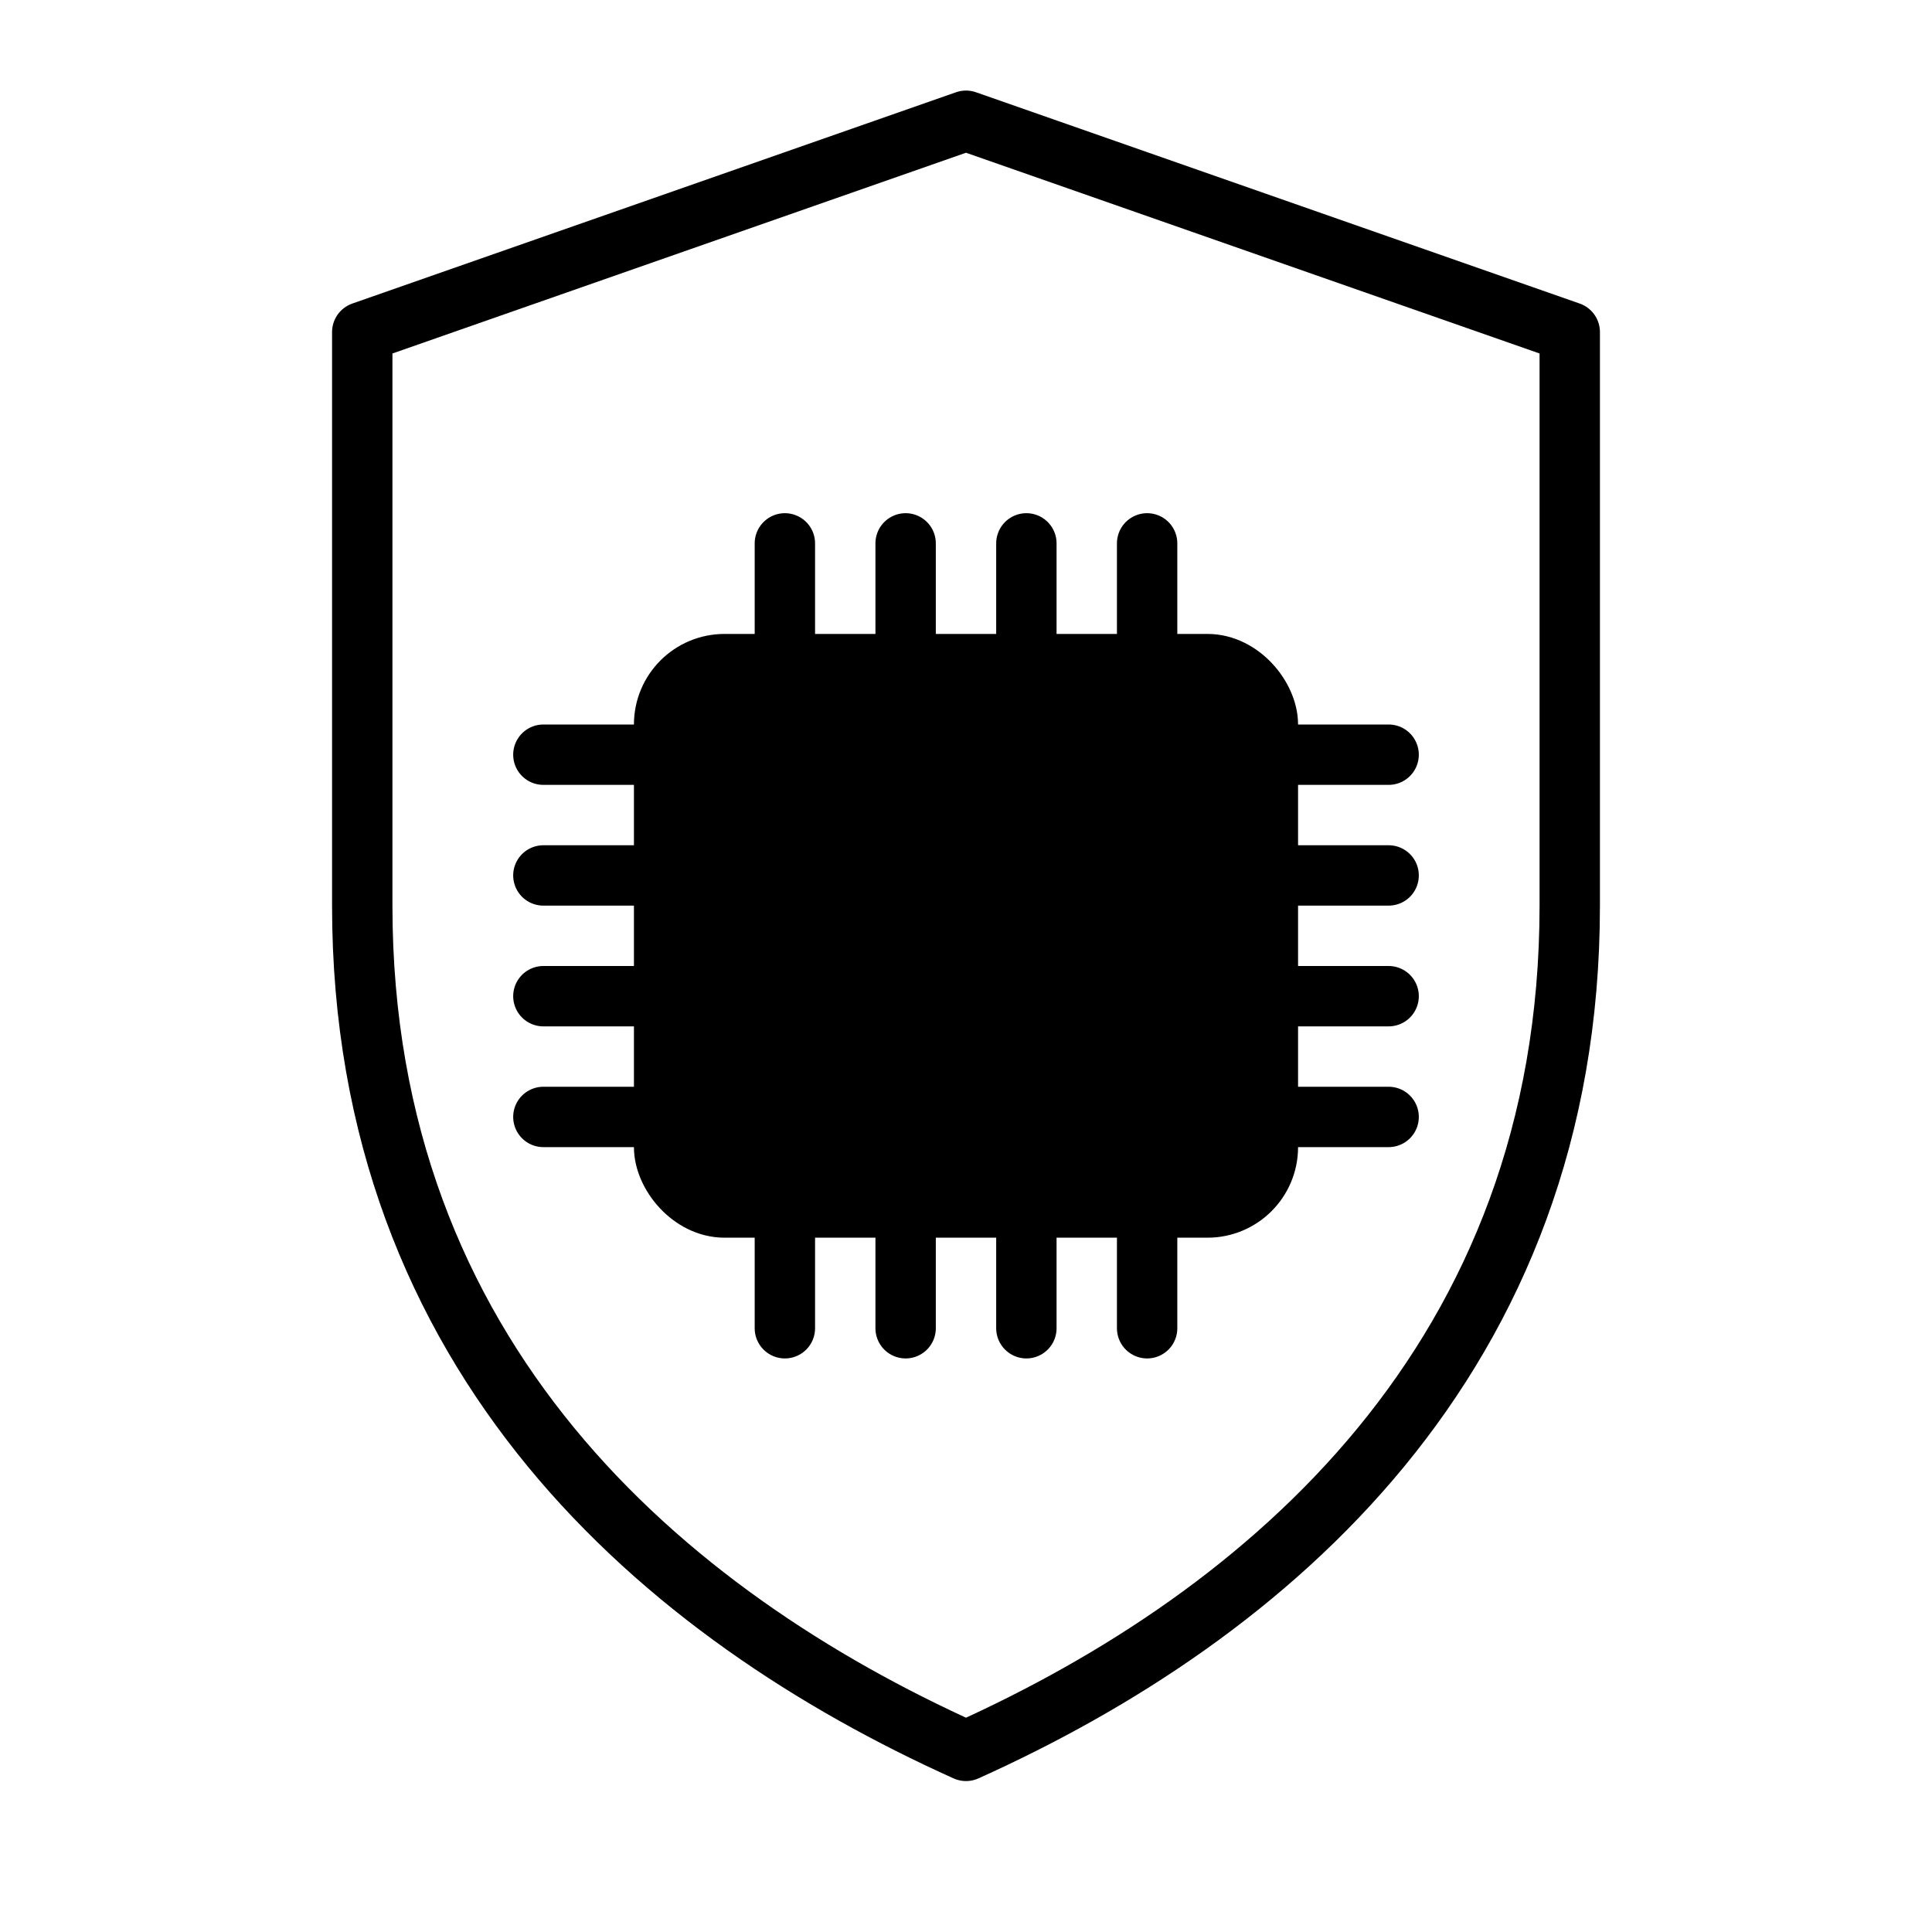
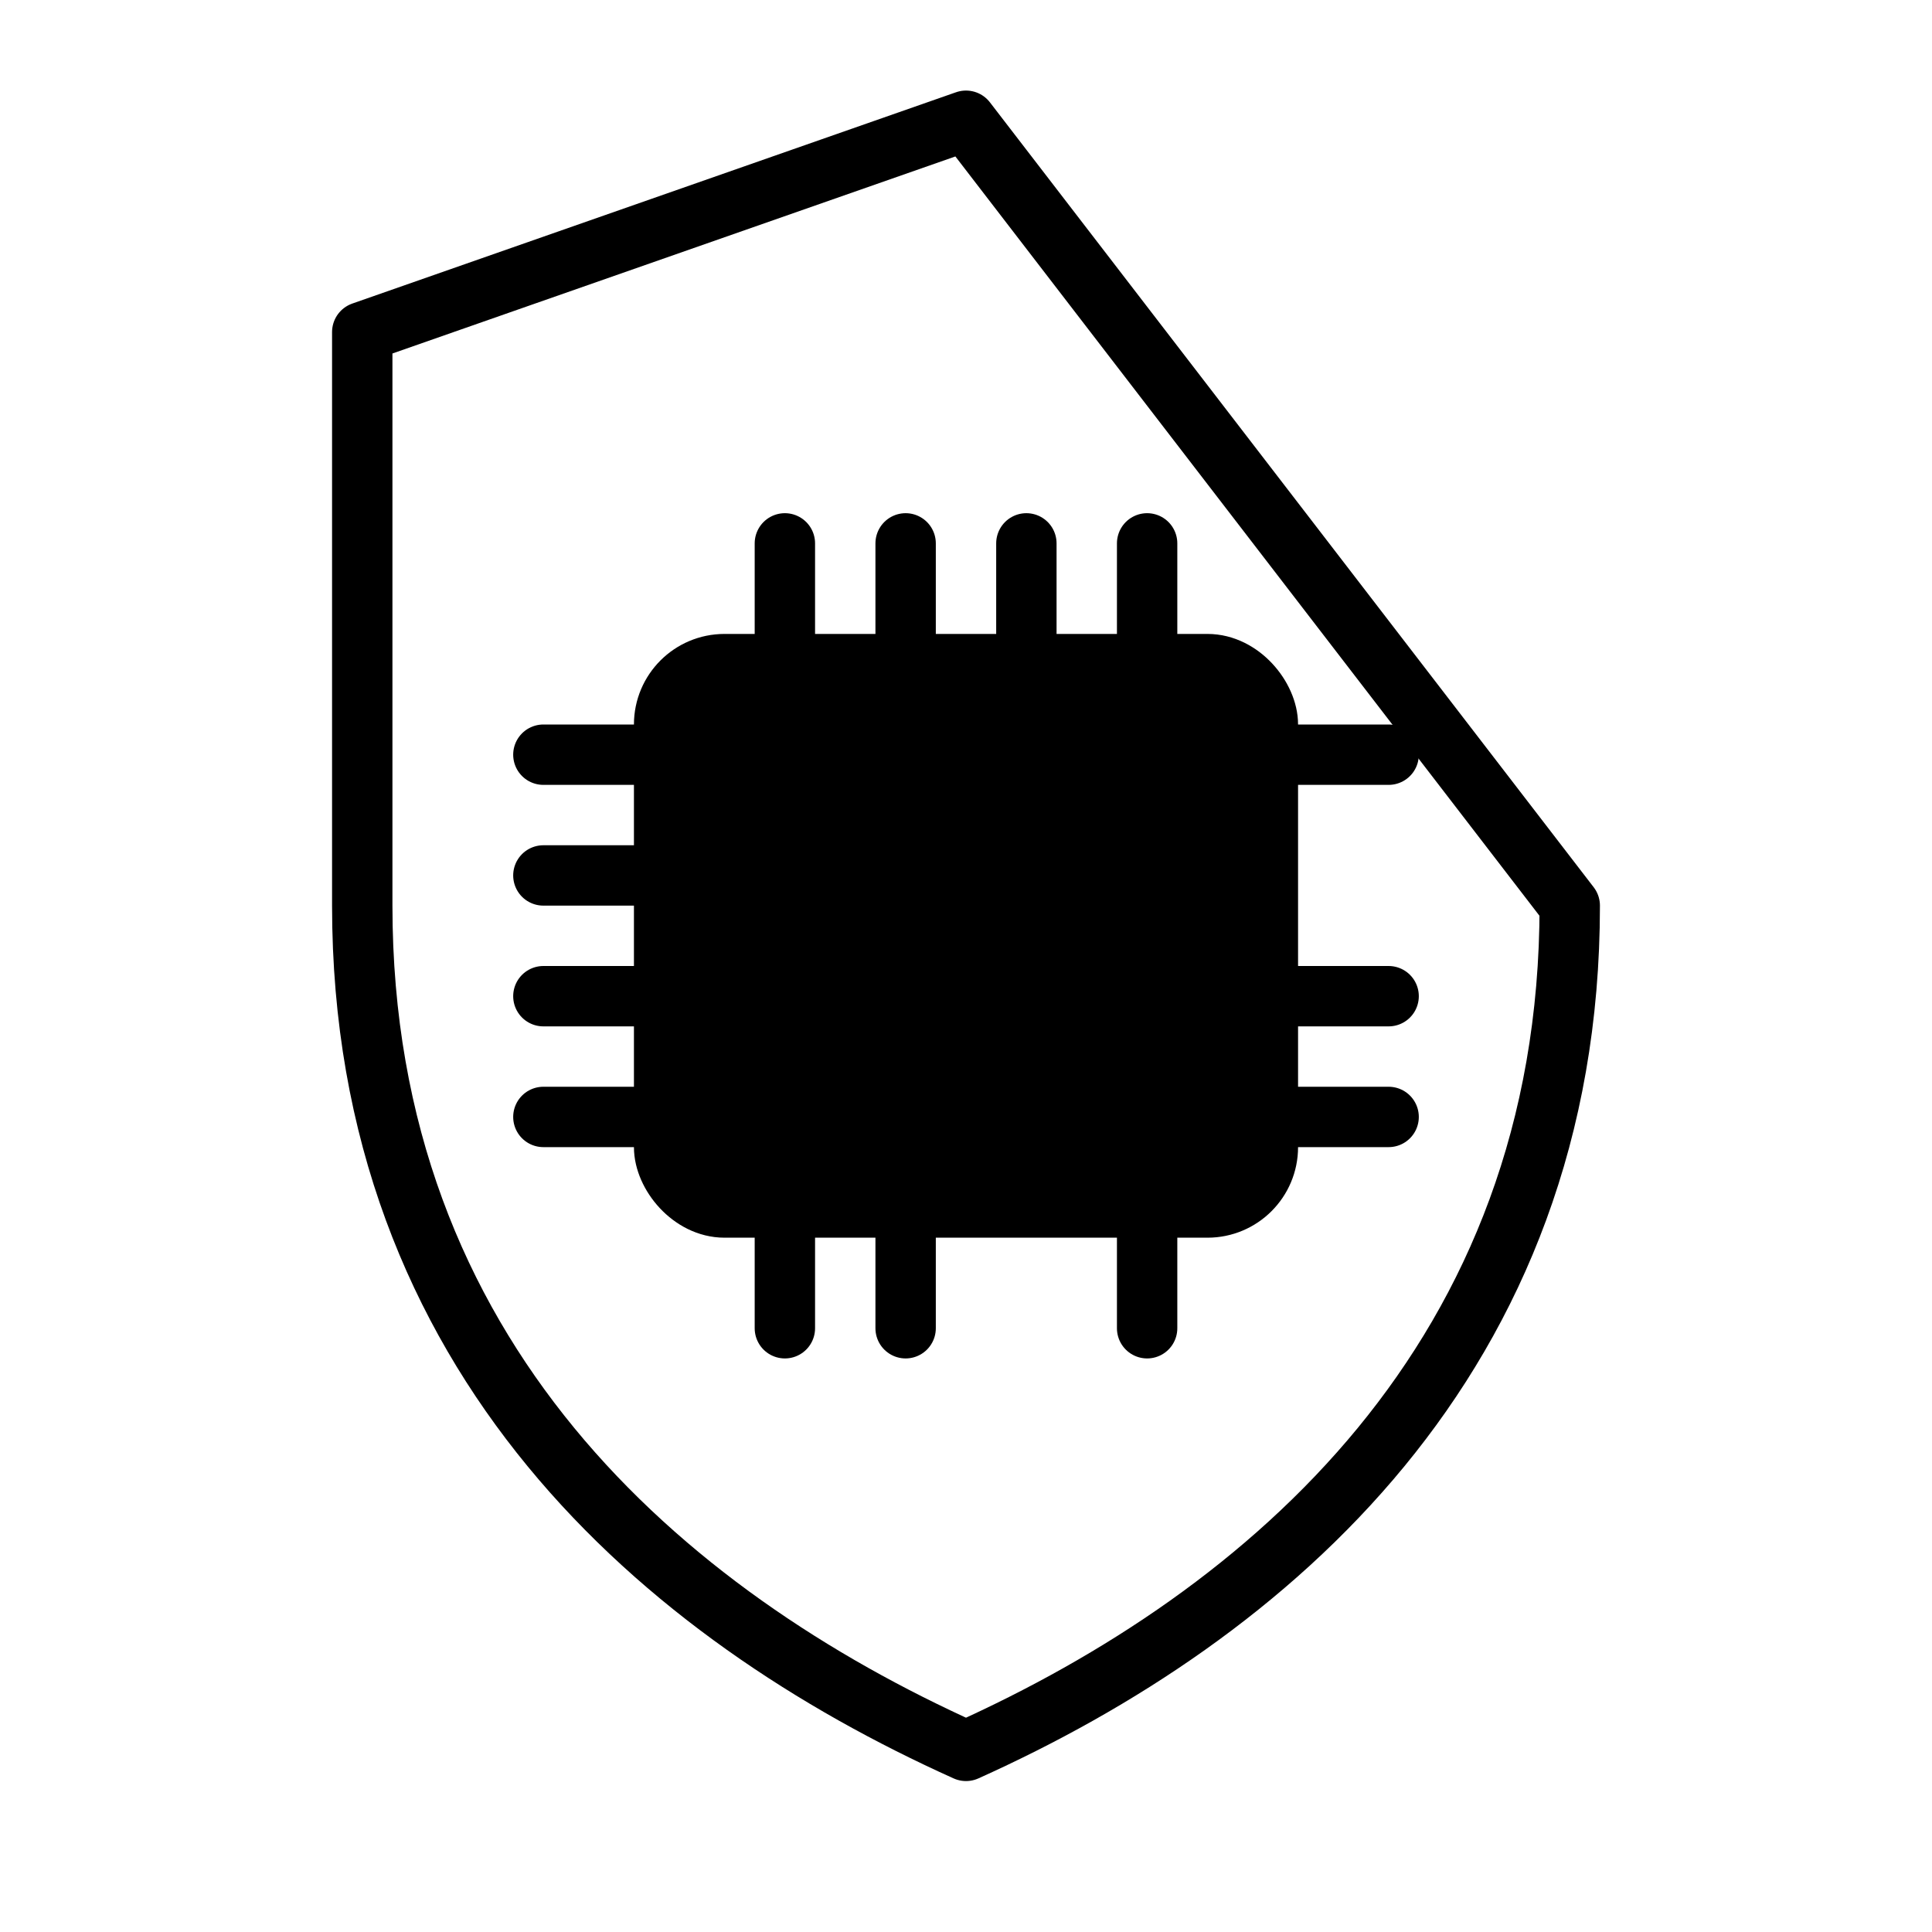
<svg xmlns="http://www.w3.org/2000/svg" width="240" height="240" viewBox="0 0 64 64">
  <g fill="none" stroke="currentColor" stroke-width="2" stroke-linecap="round" stroke-linejoin="round">
-     <path d="M32 4              L12 11              V30              C12 45 22 53.5 32 58              C42 53.5 52 45 52 30              V11              Z" />
+     <path d="M32 4              L12 11              V30              C12 45 22 53.5 32 58              C42 53.5 52 45 52 30              Z" />
    <rect x="22" y="22" width="20" height="18" rx="2" ry="2" fill="currentColor" />
    <rect x="26" y="25.5" width="12" height="11" rx="1.5" ry="1.5" fill="none" stroke="#000" stroke-width="0.8" opacity="0.35" />
    <line x1="26" y1="22" x2="26" y2="18" />
    <line x1="30" y1="22" x2="30" y2="18" />
    <line x1="34" y1="22" x2="34" y2="18" />
    <line x1="38" y1="22" x2="38" y2="18" />
    <line x1="26" y1="40" x2="26" y2="44" />
    <line x1="30" y1="40" x2="30" y2="44" />
-     <line x1="34" y1="40" x2="34" y2="44" />
    <line x1="38" y1="40" x2="38" y2="44" />
    <line x1="22" y1="25" x2="18" y2="25" />
    <line x1="22" y1="29" x2="18" y2="29" />
    <line x1="22" y1="33" x2="18" y2="33" />
    <line x1="22" y1="37" x2="18" y2="37" />
    <line x1="42" y1="25" x2="46" y2="25" />
-     <line x1="42" y1="29" x2="46" y2="29" />
    <line x1="42" y1="33" x2="46" y2="33" />
    <line x1="42" y1="37" x2="46" y2="37" />
  </g>
</svg>